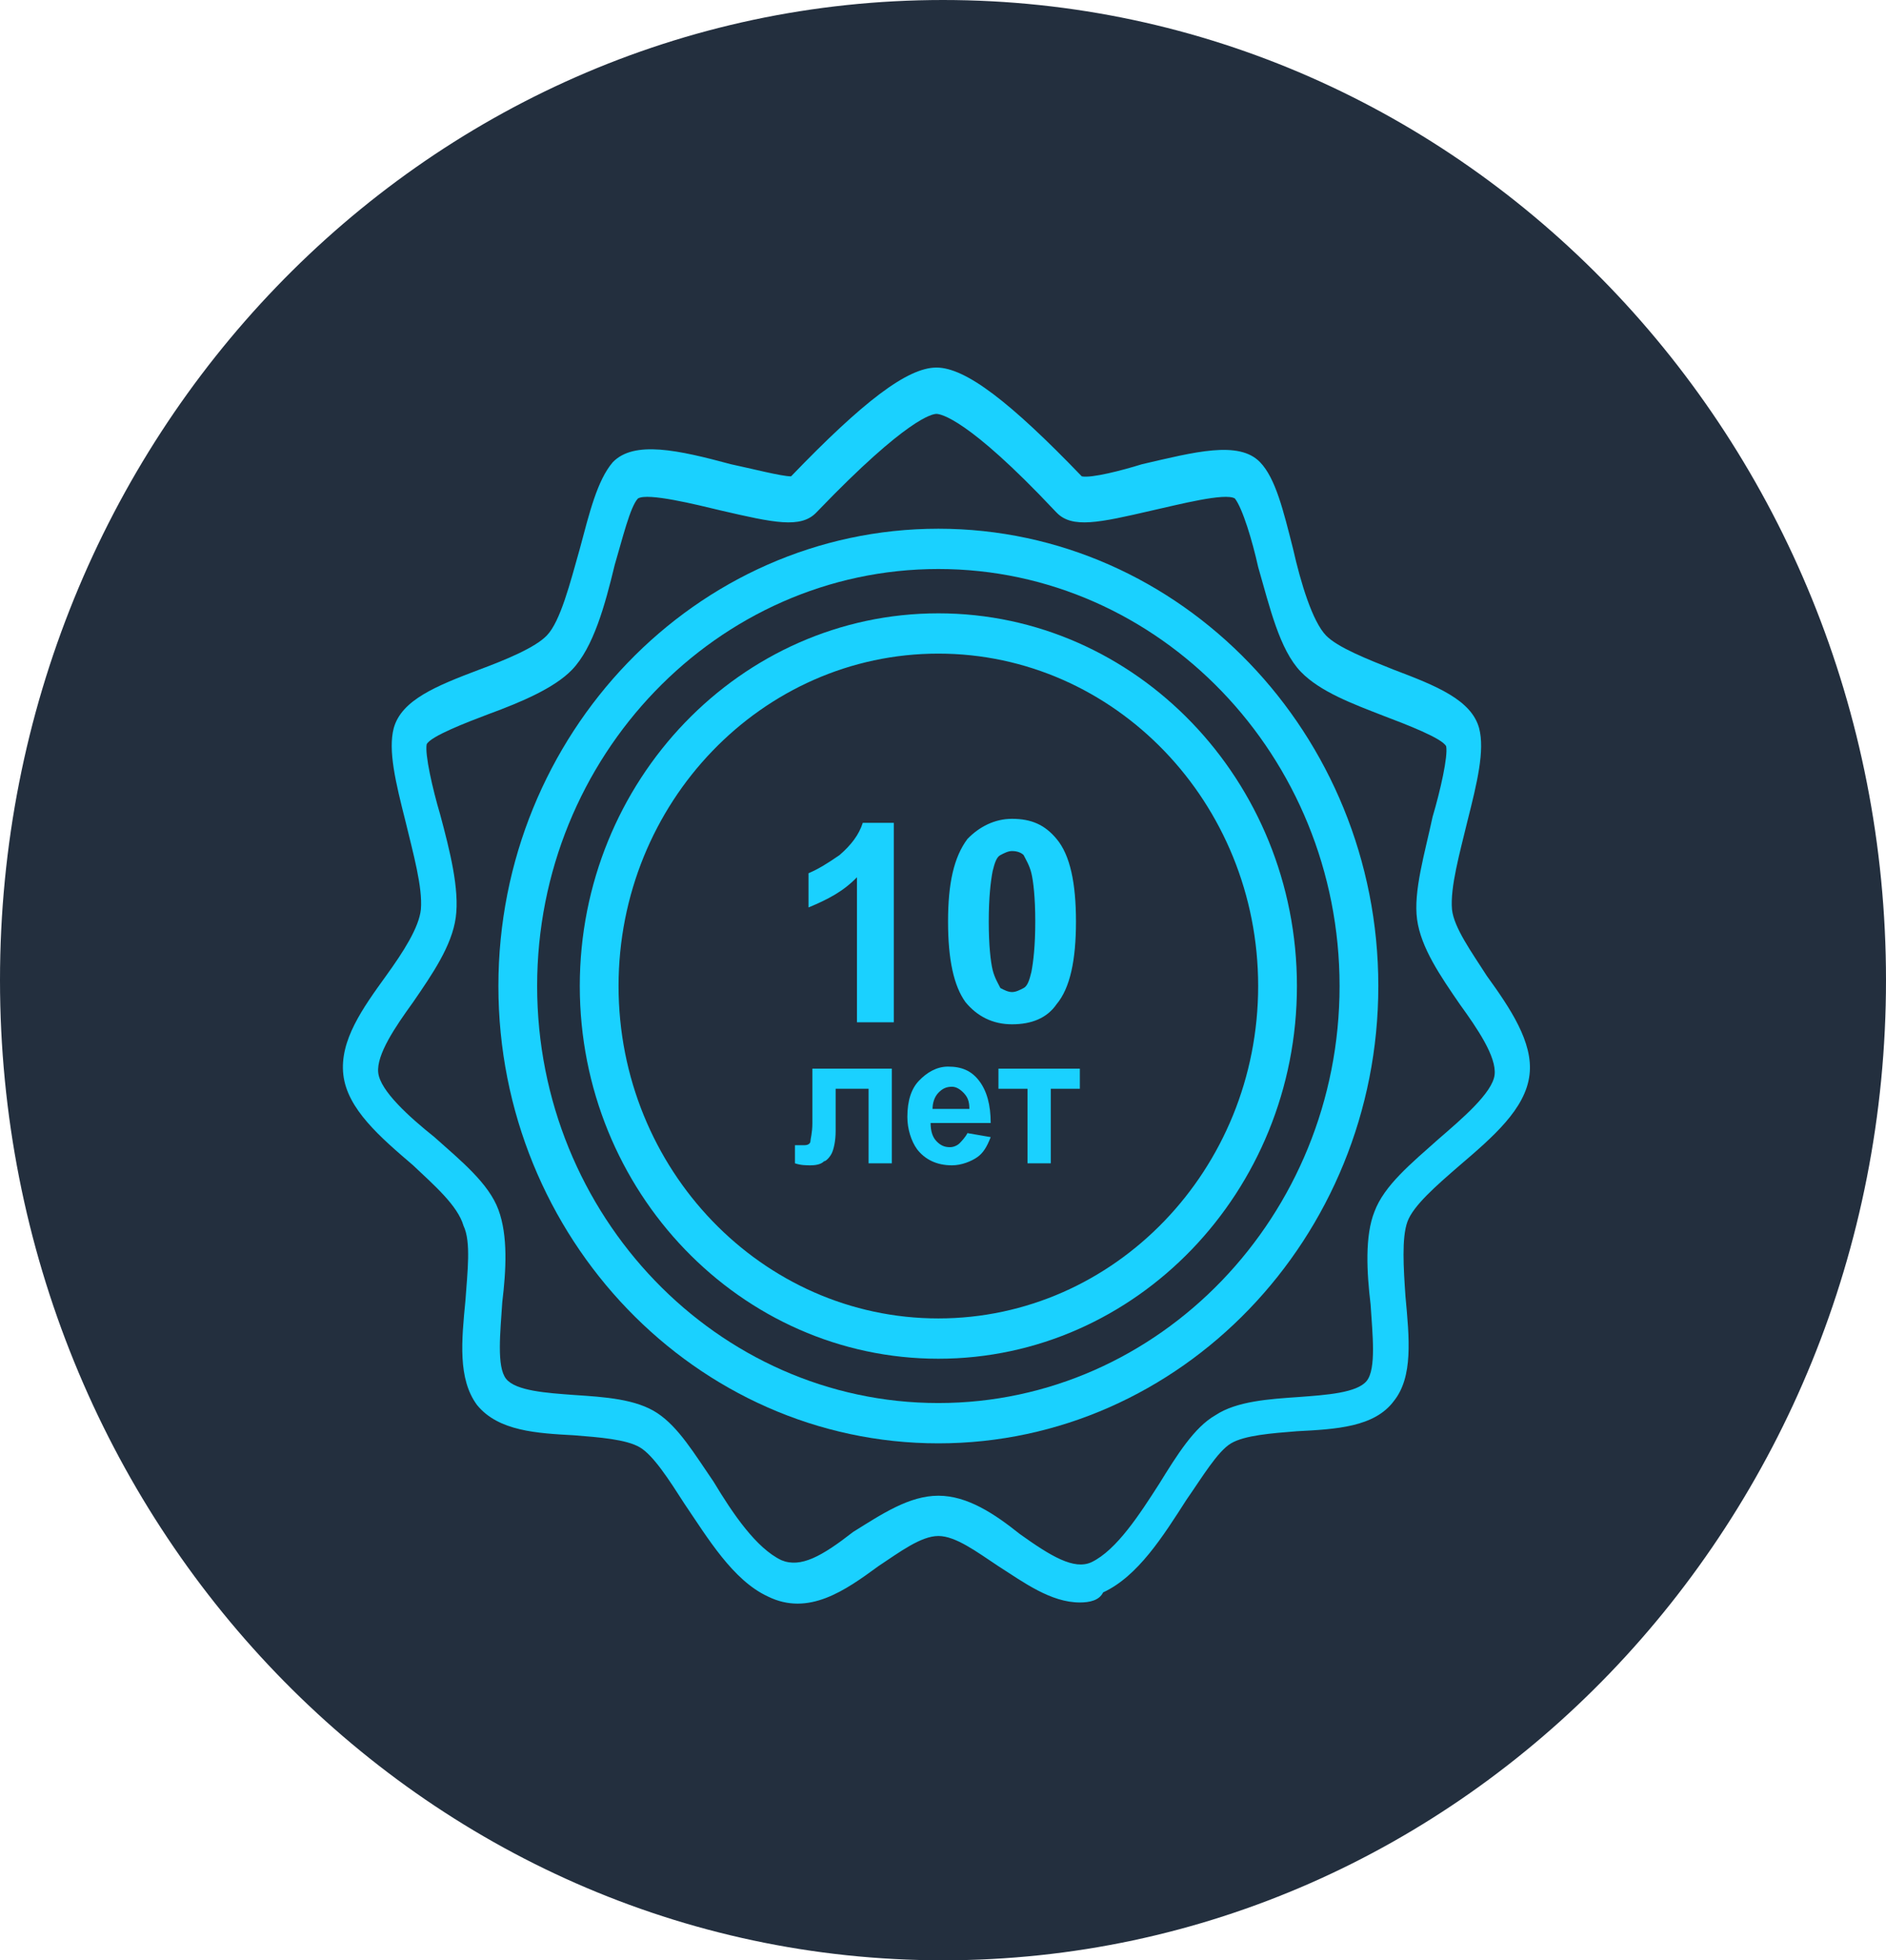
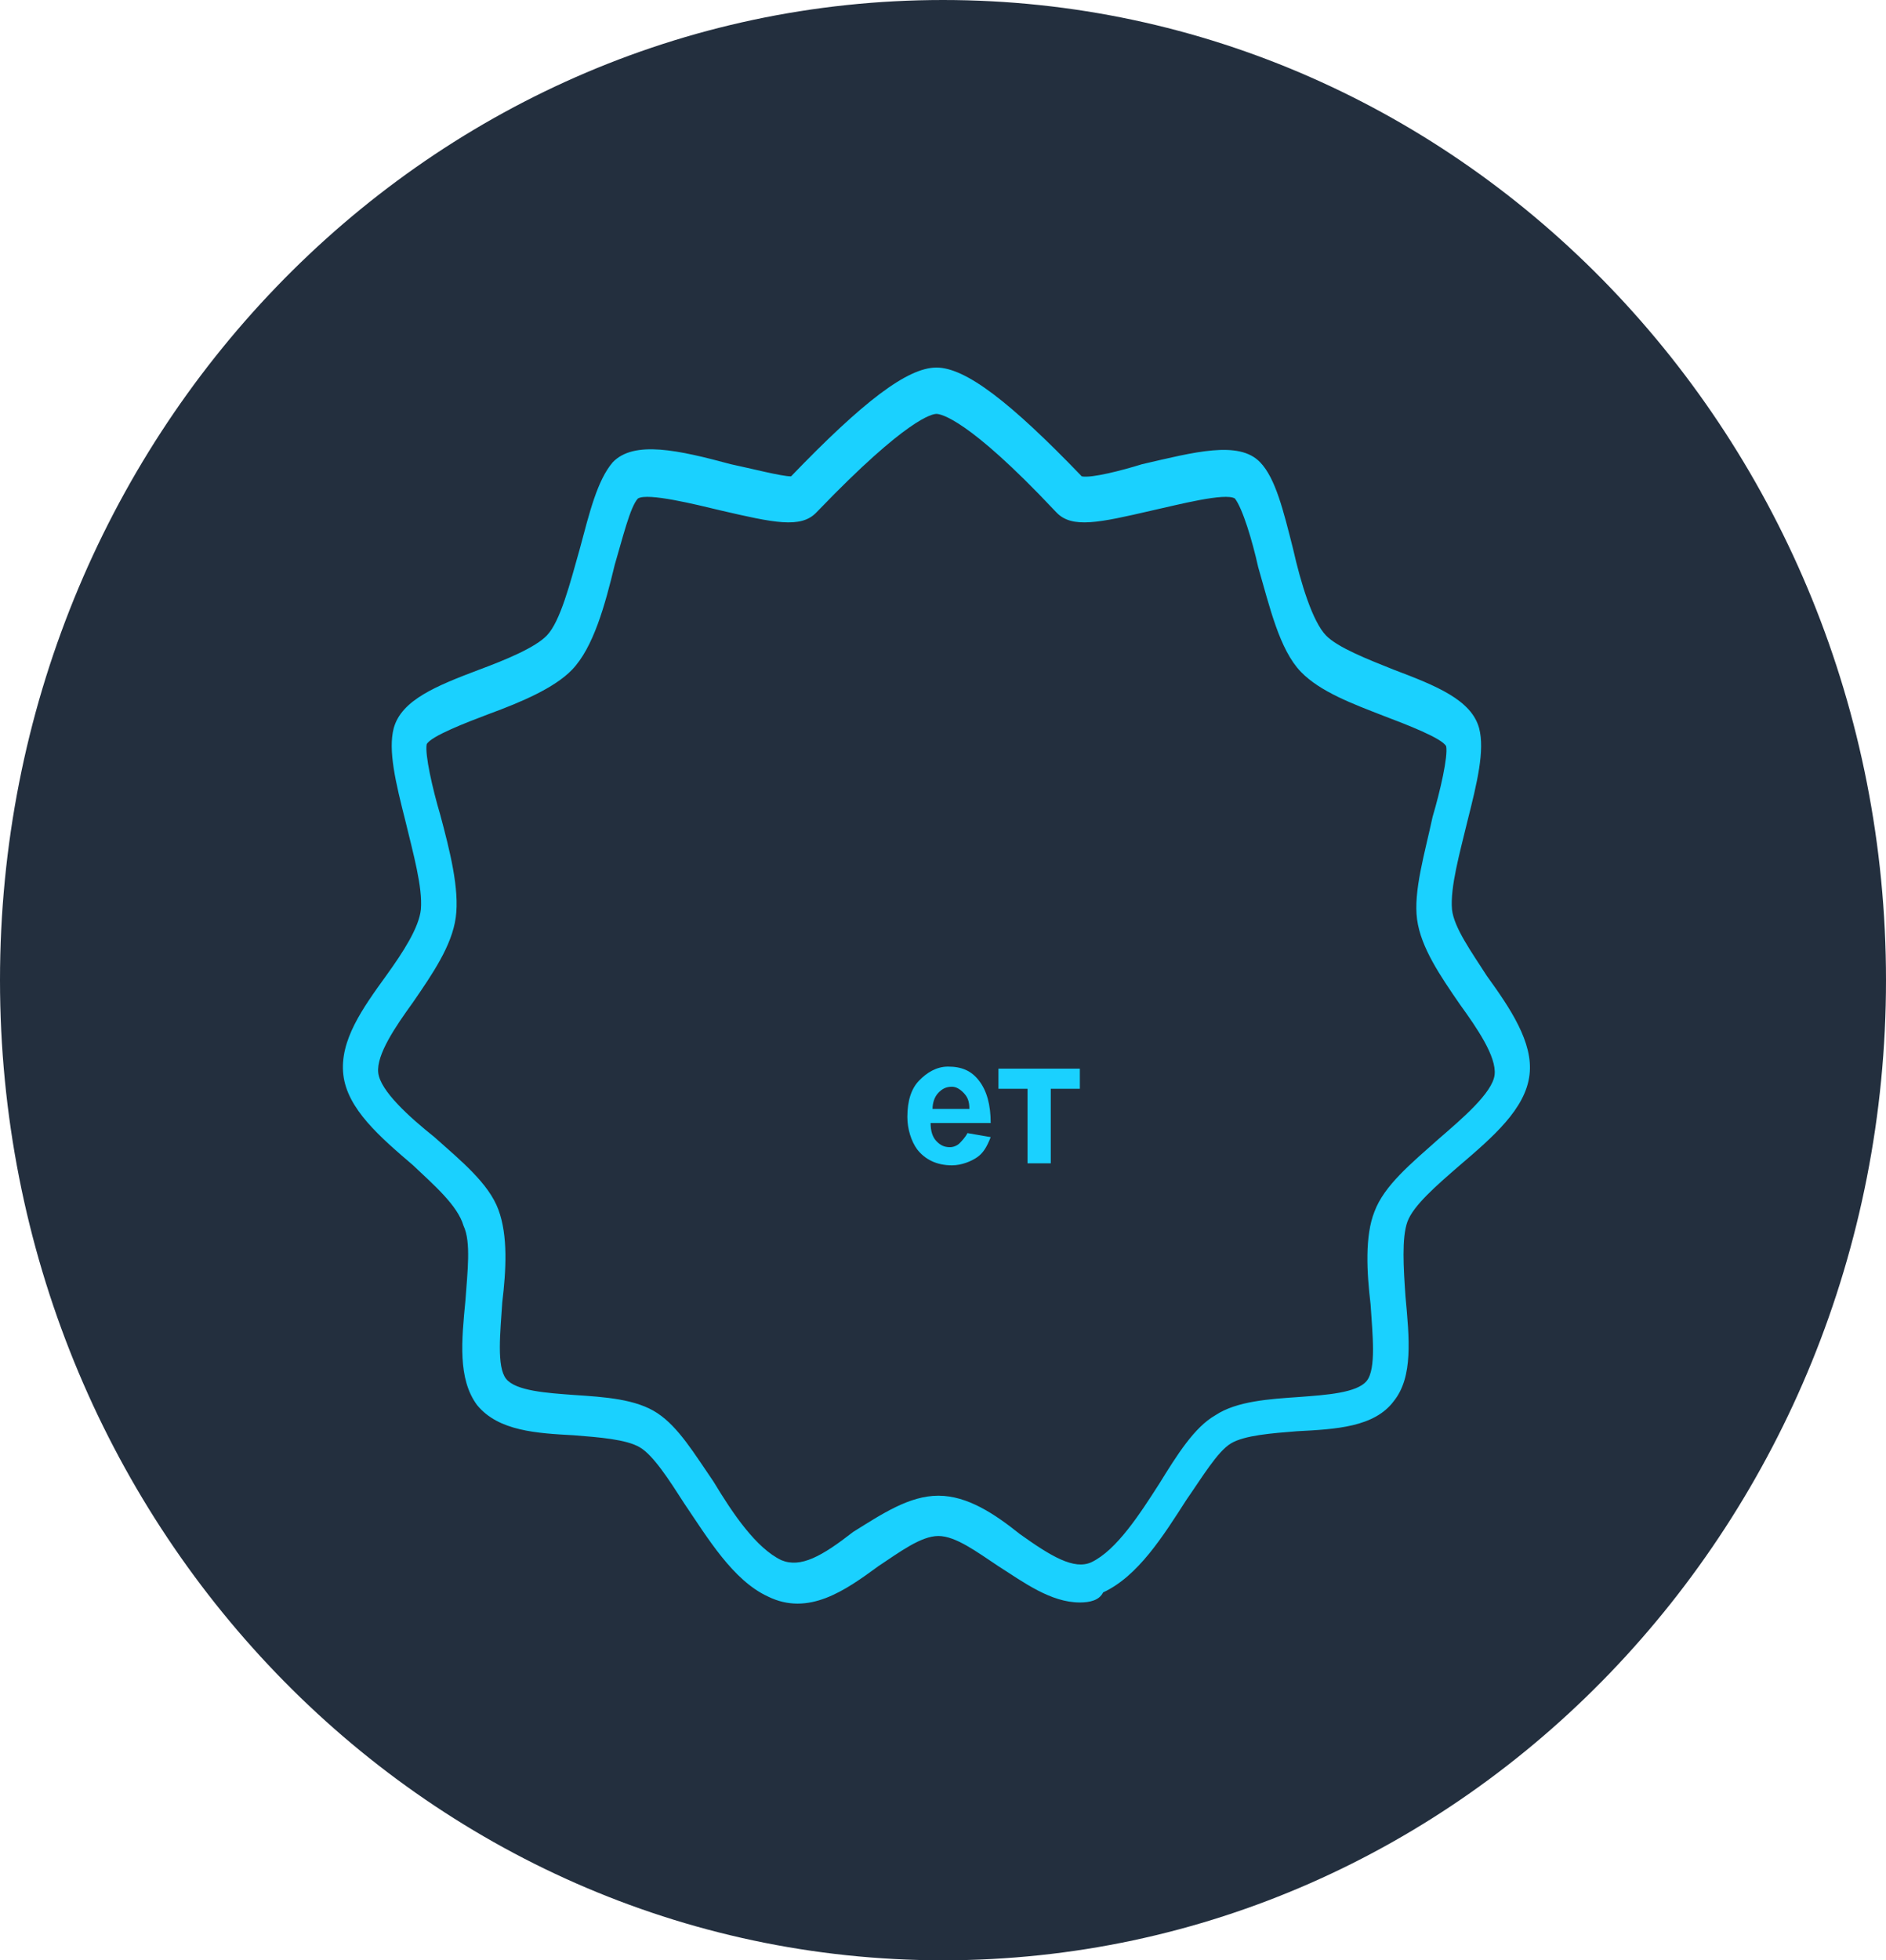
<svg xmlns="http://www.w3.org/2000/svg" width="77" height="80" viewBox="0 0 77 80" fill="none">
  <path d="M38.5 80C59.763 80 77 62.091 77 40C77 17.909 59.763 0 38.5 0C17.237 0 0 17.909 0 40C0 62.091 17.237 80 38.5 80Z" fill="#232F3E" />
-   <path d="M36.491 41.72H34.987V35.8C34.433 36.376 33.8 36.705 33.009 37.033V35.636C33.405 35.471 33.8 35.225 34.275 34.896C34.75 34.485 35.066 34.074 35.225 33.58H36.491V41.72Z" fill="#1AD1FF" />
-   <path d="M41.318 33.416C42.109 33.416 42.663 33.663 43.138 34.238C43.692 34.896 43.929 36.047 43.929 37.609C43.929 39.171 43.692 40.322 43.138 40.98C42.742 41.555 42.109 41.802 41.318 41.802C40.526 41.802 39.893 41.473 39.419 40.898C38.944 40.24 38.706 39.171 38.706 37.609C38.706 36.047 38.944 34.978 39.498 34.238C39.972 33.745 40.606 33.416 41.318 33.416ZM41.318 34.731C41.16 34.731 41.001 34.814 40.843 34.896C40.685 34.978 40.606 35.225 40.526 35.554C40.447 35.965 40.368 36.622 40.368 37.609C40.368 38.596 40.447 39.253 40.526 39.582C40.606 39.911 40.764 40.158 40.843 40.322C41.001 40.404 41.16 40.486 41.318 40.486C41.476 40.486 41.634 40.404 41.792 40.322C41.951 40.24 42.03 39.993 42.109 39.664C42.188 39.253 42.267 38.596 42.267 37.609C42.267 36.622 42.188 35.965 42.109 35.636C42.03 35.307 41.872 35.06 41.792 34.896C41.713 34.814 41.555 34.731 41.318 34.731Z" fill="#1AD1FF" />
-   <path d="M33.167 43.611H36.411V47.475H35.462V44.433H34.117V46.159C34.117 46.57 34.038 46.899 33.959 47.064C33.879 47.228 33.721 47.392 33.642 47.392C33.563 47.475 33.404 47.557 33.088 47.557C32.93 47.557 32.692 47.557 32.455 47.475V46.735C32.455 46.735 32.534 46.735 32.613 46.735C32.692 46.735 32.772 46.735 32.851 46.735C33.009 46.735 33.088 46.653 33.088 46.57C33.088 46.488 33.167 46.242 33.167 45.83V43.611Z" fill="#1AD1FF" />
  <path d="M39.498 46.242L40.447 46.406C40.289 46.817 40.131 47.064 39.893 47.228C39.656 47.392 39.26 47.557 38.865 47.557C38.231 47.557 37.757 47.31 37.44 46.899C37.203 46.57 37.045 46.077 37.045 45.584C37.045 44.926 37.203 44.433 37.519 44.104C37.836 43.775 38.231 43.528 38.706 43.528C39.26 43.528 39.656 43.693 39.972 44.104C40.289 44.515 40.447 45.09 40.447 45.83H37.994C37.994 46.159 38.073 46.406 38.231 46.57C38.39 46.735 38.548 46.817 38.785 46.817C38.944 46.817 39.102 46.735 39.181 46.653C39.26 46.57 39.419 46.406 39.498 46.242ZM39.577 45.255C39.577 44.926 39.498 44.762 39.339 44.597C39.181 44.433 39.023 44.35 38.865 44.35C38.627 44.35 38.469 44.433 38.311 44.597C38.152 44.762 38.073 45.008 38.073 45.255H39.577Z" fill="#1AD1FF" />
  <path d="M40.764 43.611H44.087V44.433H42.9V47.475H41.951V44.433H40.764V43.611Z" fill="#1AD1FF" />
-   <path d="M38.311 55.45C30.239 55.45 23.671 48.626 23.671 40.24C23.671 31.854 30.239 25.03 38.311 25.03C46.382 25.03 52.95 31.854 52.95 40.24C52.95 48.626 46.382 55.45 38.311 55.45ZM38.311 26.674C31.11 26.674 25.254 32.758 25.254 40.24C25.254 47.721 31.11 53.805 38.311 53.805C45.512 53.805 51.367 47.721 51.367 40.24C51.367 32.758 45.512 26.674 38.311 26.674Z" fill="#1AD1FF" />
-   <path d="M38.311 58.903C28.419 58.903 20.348 50.517 20.348 40.24C20.348 29.963 28.419 21.577 38.311 21.577C48.202 21.577 56.273 29.963 56.273 40.24C56.273 50.517 48.202 58.903 38.311 58.903ZM38.311 23.221C29.29 23.221 21.93 30.867 21.93 40.24C21.93 49.612 29.29 57.258 38.311 57.258C47.332 57.258 54.691 49.612 54.691 40.24C54.691 30.867 47.332 23.221 38.311 23.221Z" fill="#1AD1FF" />
  <path d="M44.087 65.397C42.9 65.397 41.792 64.575 40.764 63.918C39.893 63.342 39.023 62.684 38.311 62.684C37.599 62.684 36.728 63.342 35.858 63.918C34.512 64.904 33.009 65.973 31.347 65.151C29.923 64.493 28.894 62.767 27.945 61.369C27.311 60.382 26.678 59.396 26.125 59.067C25.571 58.738 24.463 58.656 23.434 58.574C21.93 58.491 20.348 58.409 19.477 57.34C18.686 56.272 18.844 54.71 19.003 53.065C19.082 51.914 19.24 50.681 18.924 50.023C18.686 49.201 17.737 48.379 16.866 47.557C15.521 46.406 14.176 45.255 14.017 43.857C13.859 42.46 14.809 41.144 15.758 39.829C16.471 38.842 17.104 37.856 17.183 37.116C17.262 36.211 16.866 34.814 16.55 33.498C16.154 31.936 15.837 30.621 16.075 29.716C16.391 28.565 17.816 27.99 19.557 27.332C20.664 26.921 21.851 26.428 22.326 25.934C22.88 25.359 23.276 23.797 23.671 22.399C24.067 20.919 24.384 19.604 25.017 18.864C25.887 17.96 27.707 18.371 29.844 18.946C30.635 19.111 31.901 19.44 32.297 19.44C35.225 16.398 37.045 15 38.232 15C39.419 15 41.239 16.398 44.166 19.44C44.562 19.522 45.828 19.193 46.62 18.946C48.756 18.453 50.576 17.96 51.447 18.864C52.08 19.522 52.396 20.837 52.792 22.399C53.108 23.797 53.583 25.359 54.137 25.934C54.612 26.428 55.878 26.921 56.907 27.332C58.648 27.99 60.072 28.565 60.388 29.716C60.626 30.621 60.309 31.936 59.914 33.498C59.597 34.814 59.201 36.211 59.281 37.116C59.36 37.856 60.072 38.842 60.705 39.829C61.654 41.144 62.604 42.542 62.446 43.857C62.288 45.255 60.942 46.406 59.597 47.557C58.648 48.379 57.698 49.201 57.461 49.859C57.223 50.517 57.302 51.75 57.381 52.901C57.54 54.627 57.698 56.189 56.907 57.176C56.115 58.245 54.533 58.327 52.95 58.409C51.921 58.491 50.813 58.574 50.26 58.903C49.706 59.231 49.073 60.3 48.44 61.205C47.49 62.684 46.461 64.329 45.037 64.986C44.879 65.315 44.483 65.397 44.087 65.397ZM38.311 61.04C39.498 61.04 40.605 61.78 41.634 62.602C42.9 63.507 43.85 64.082 44.562 63.753C45.591 63.26 46.54 61.78 47.332 60.547C48.044 59.396 48.756 58.245 49.627 57.752C50.497 57.176 51.842 57.094 53.029 57.012C54.137 56.929 55.403 56.847 55.799 56.354C56.194 55.861 56.036 54.463 55.957 53.23C55.799 51.914 55.72 50.434 56.115 49.448C56.511 48.379 57.619 47.475 58.727 46.488C59.676 45.666 60.942 44.597 61.021 43.857C61.1 43.117 60.309 41.966 59.597 40.98C58.806 39.829 58.014 38.678 57.856 37.527C57.698 36.376 58.173 34.814 58.489 33.334C58.806 32.265 59.122 30.867 59.043 30.456C58.885 30.128 57.381 29.552 56.511 29.223C55.245 28.73 53.9 28.236 53.108 27.414C52.238 26.51 51.842 24.784 51.367 23.139C51.13 22.07 50.734 20.755 50.418 20.344C50.022 20.097 48.123 20.591 47.015 20.837C44.879 21.331 43.771 21.577 43.138 20.919L43.059 20.837C39.498 17.055 38.39 16.891 38.232 16.891C38.073 16.891 37.045 17.055 33.405 20.837L33.325 20.919C32.692 21.577 31.584 21.331 29.448 20.837C28.419 20.591 26.441 20.097 26.045 20.344C25.729 20.673 25.412 21.988 25.096 23.057C24.7 24.701 24.225 26.428 23.355 27.332C22.643 28.072 21.297 28.648 19.952 29.141C19.082 29.47 17.578 30.045 17.42 30.374C17.341 30.785 17.657 32.183 17.974 33.252C18.37 34.731 18.765 36.294 18.607 37.444C18.449 38.596 17.657 39.746 16.866 40.898C16.154 41.884 15.363 43.035 15.442 43.775C15.521 44.515 16.708 45.584 17.737 46.406C18.844 47.392 19.952 48.297 20.348 49.366C20.744 50.434 20.664 51.832 20.506 53.148C20.427 54.381 20.269 55.778 20.664 56.272C21.06 56.765 22.326 56.847 23.434 56.929C24.7 57.012 25.966 57.094 26.837 57.669C27.707 58.245 28.34 59.314 29.131 60.465C29.923 61.78 30.872 63.178 31.901 63.671C32.692 64 33.563 63.507 34.829 62.52C36.016 61.78 37.124 61.04 38.311 61.04Z" fill="#1AD1FF" />
</svg>